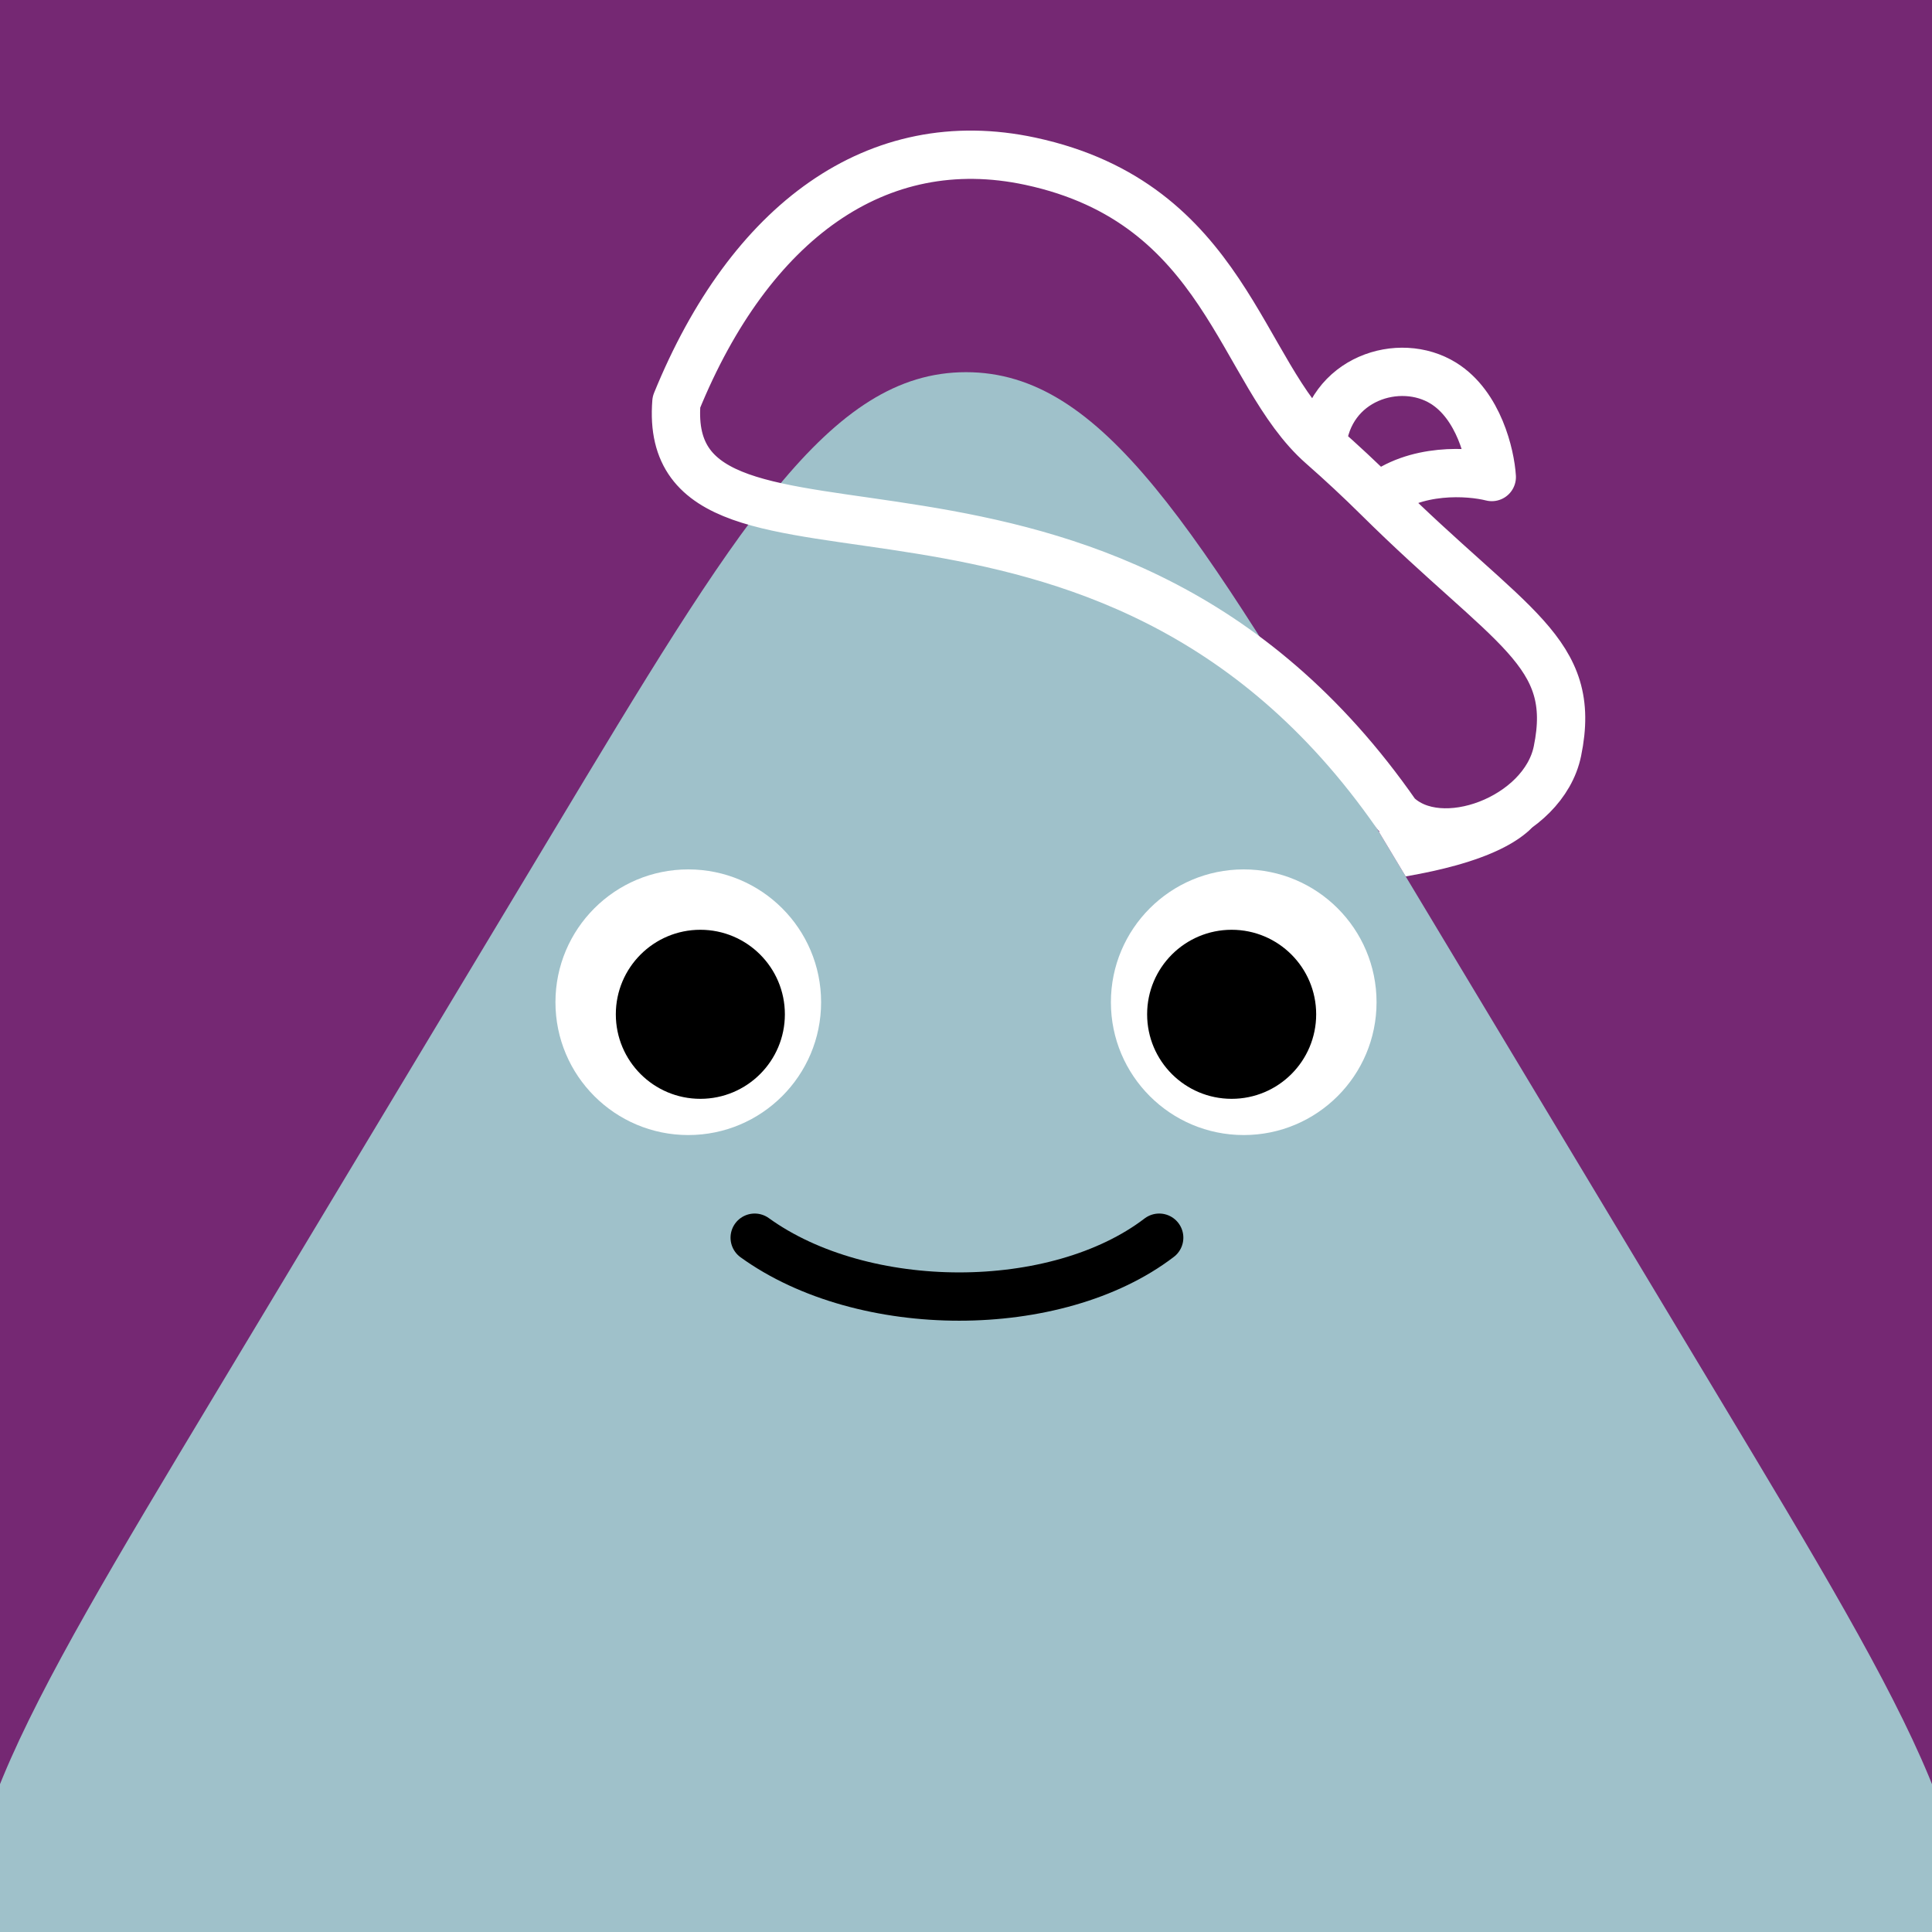
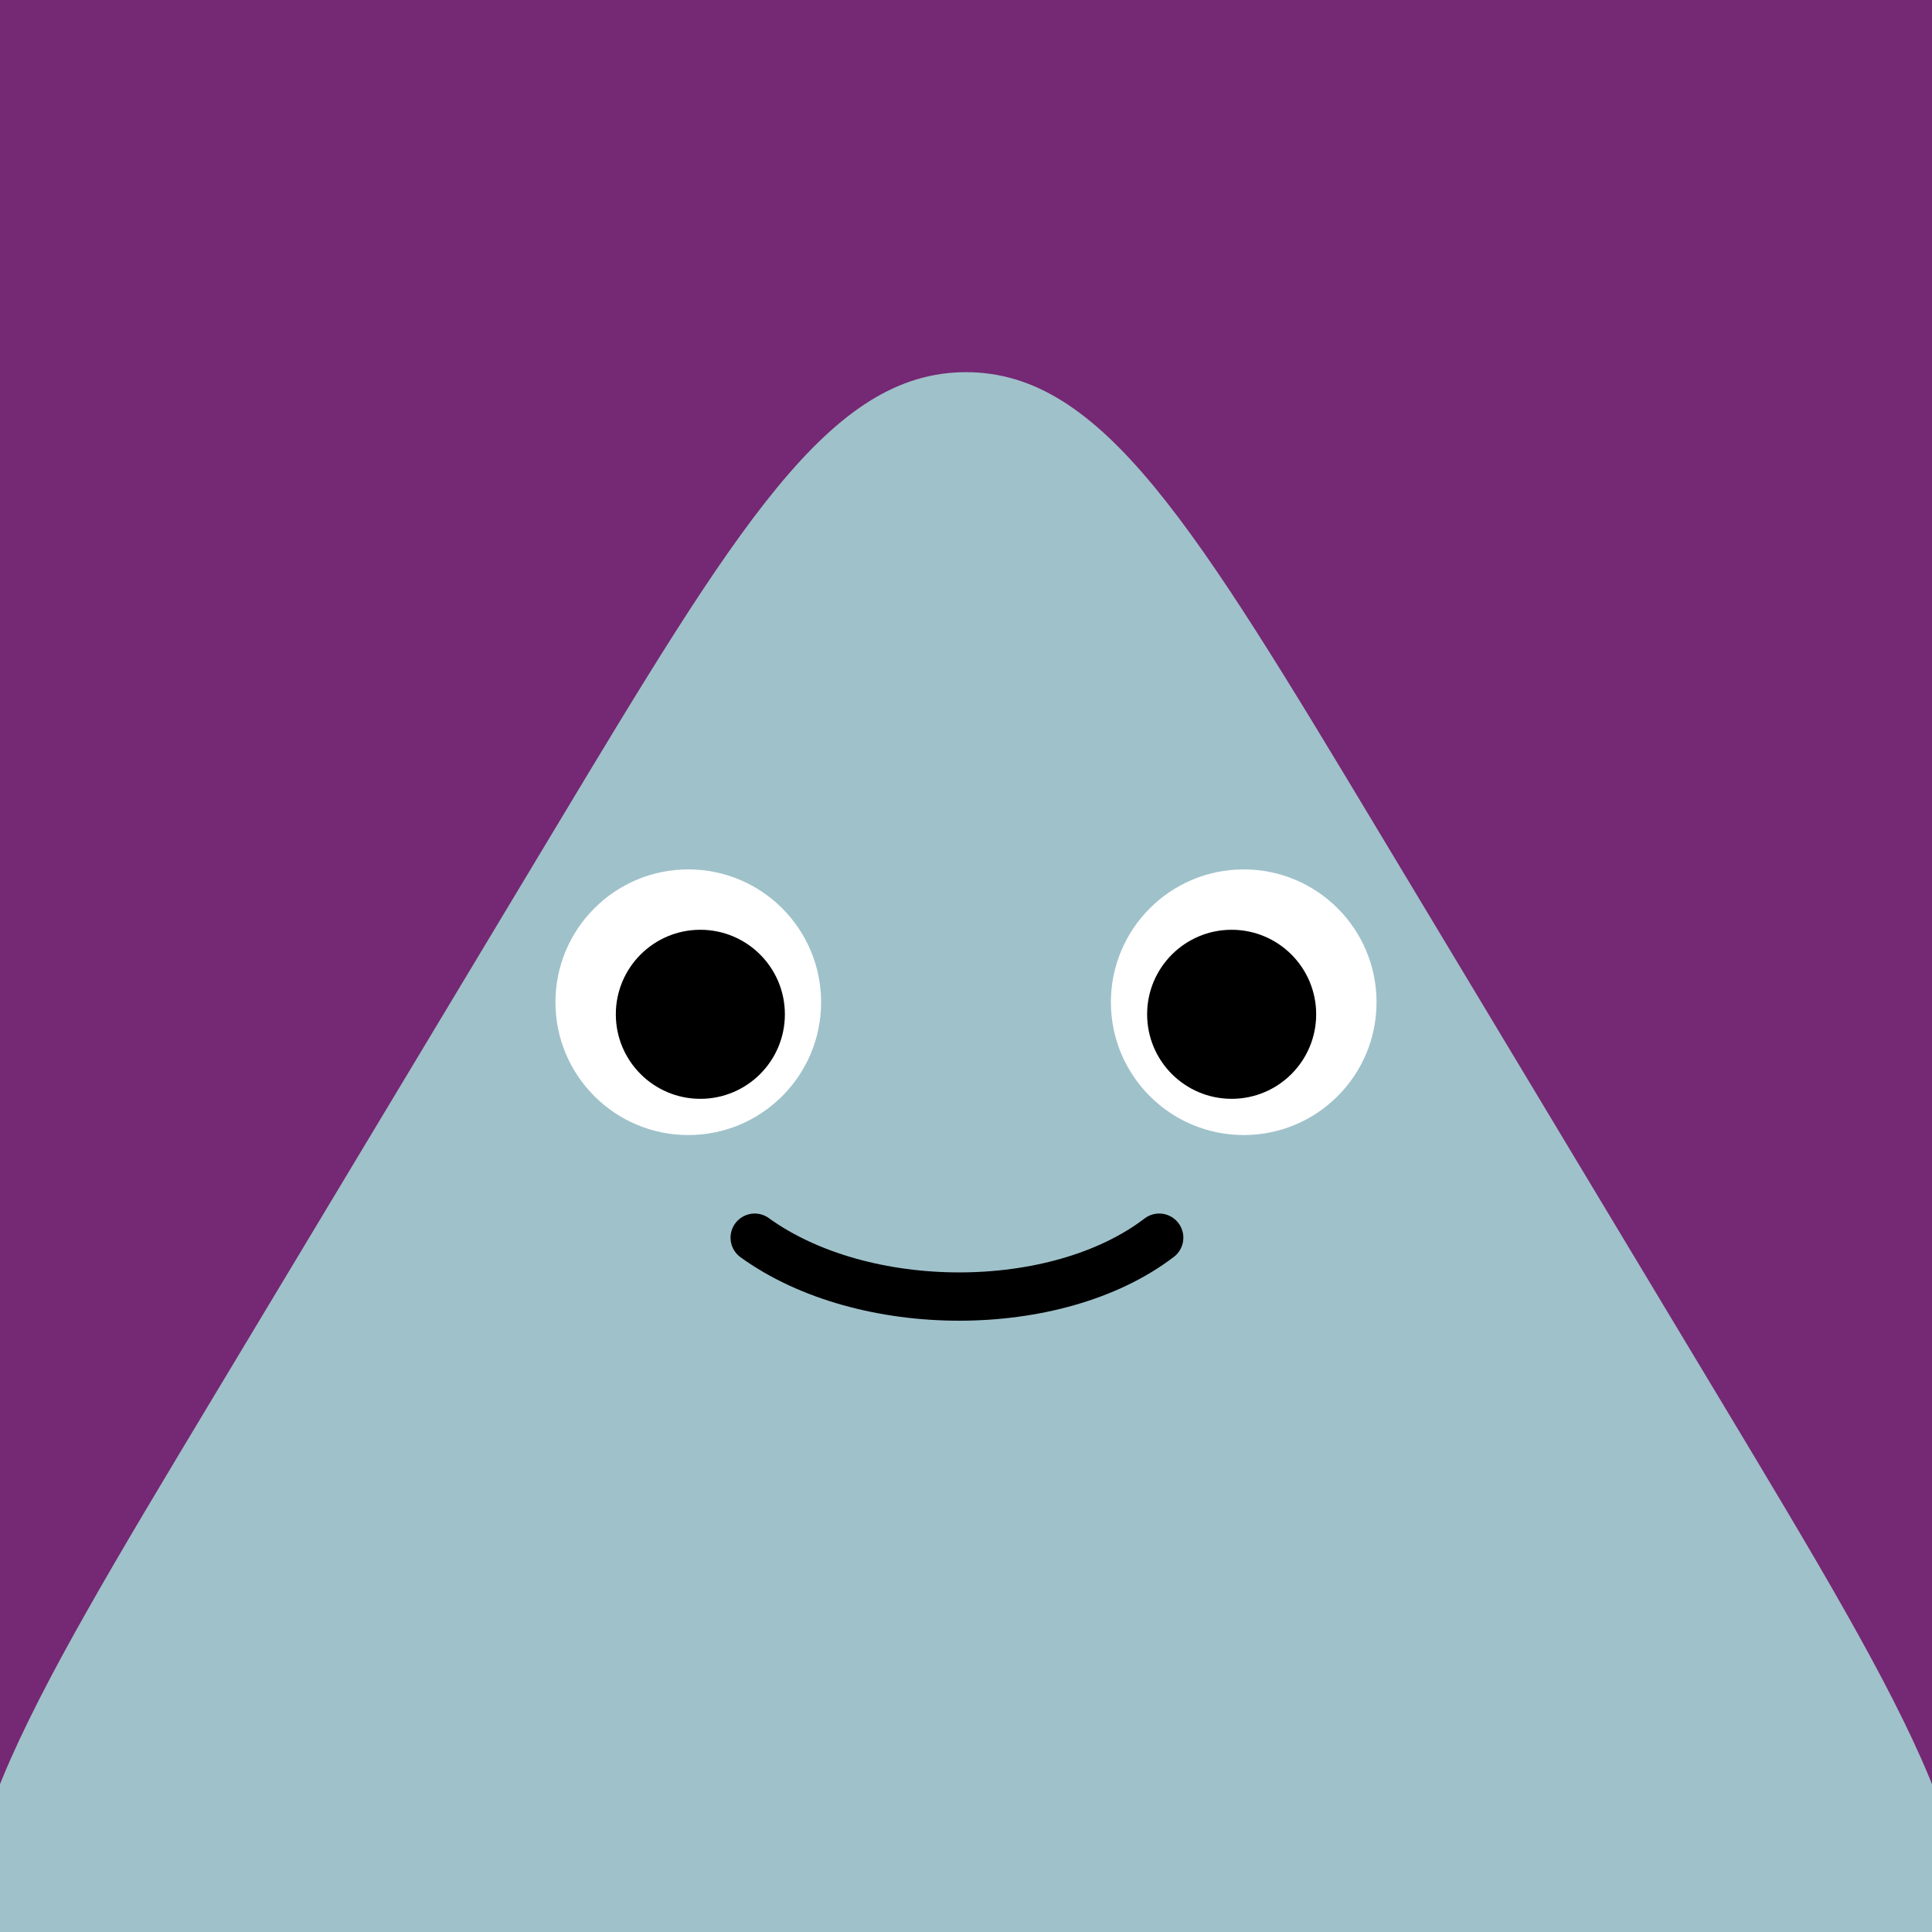
<svg xmlns="http://www.w3.org/2000/svg" width="48" height="48" viewBox="0 0 160 160" fill="none">
  <rect x="0" y="0" width="160" height="160" fill="#808080" stroke="none" />
  <g clip-path="url(#clip0_439_4437)">
    <rect width="160" height="160" fill="#752873" />
    <path opacity="0.9" d="M45.717 69.037C61.03 43.56 68.687 30.822 80 30.822C91.313 30.822 98.97 43.56 114.283 69.037L142.297 115.643C158.447 142.51 166.522 155.944 160.778 166.097C155.035 176.25 139.361 176.25 108.014 176.25H51.986C20.639 176.25 4.965 176.25 -0.778 166.097C-6.522 155.944 1.553 142.51 17.703 115.643L45.717 69.037Z" fill="#A4D2D4" />
  </g>
  <defs>
    <clipPath id="clip0_439_4437">
      <rect width="160" height="160" fill="white" />
    </clipPath>
  </defs>
  <path d="M57 94C63.075 94 68 89.075 68 83C68 76.925 63.075 72 57 72C50.925 72 46 76.925 46 83C46 89.075 50.925 94 57 94Z" fill="white" />
  <path d="M58 91C61.866 91 65 87.866 65 84C65 80.134 61.866 77 58 77C54.134 77 51 80.134 51 84C51 87.866 54.134 91 58 91Z" fill="black" />
  <path d="M103 94C109.075 94 114 89.075 114 83C114 76.925 109.075 72 103 72C96.925 72 92 76.925 92 83C92 89.075 96.925 94 103 94Z" fill="white" />
  <path d="M102 91C105.866 91 109 87.866 109 84C109 80.134 105.866 77 102 77C98.134 77 95 80.134 95 84C95 87.866 98.134 91 102 91Z" fill="black" />
  <path d="M62.5 102.5C71.5 109 87.5 109 96 102.5" stroke="black" stroke-width="4" stroke-linecap="round" />
-   <path fill-rule="evenodd" clip-rule="evenodd" d="M116.414 72.581C117.994 72.308 119.354 72.005 120.527 71.681C123.541 70.849 125.438 69.851 126.624 68.787C127.447 68.05 127.515 66.785 126.778 65.963C126.04 65.141 124.776 65.072 123.954 65.809C123.401 66.305 122.154 67.083 119.463 67.825C118.083 68.206 116.353 68.57 114.191 68.883C114.222 68.934 114.253 68.986 114.284 69.037L116.414 72.581Z" fill="white" />
-   <path d="M109.483 36.883C102.648 30.887 101.577 16.84 85.327 13.353C72.63 10.629 62.094 18.384 56.018 33.295C54.622 50.917 91.367 32.5 115.65 67.448C119.25 71 127.829 67.792 128.98 62.209C130.689 53.921 125.121 52.095 114.132 41.216M109.483 36.883C110.004 31.339 115.898 29.465 119.548 31.741C122.468 33.561 123.428 37.676 123.543 39.505C121.677 39.033 117.181 38.713 114.132 41.216M109.483 36.883C111.087 38.29 112.64 39.739 114.132 41.216" stroke="white" stroke-width="4" stroke-linecap="round" stroke-linejoin="round" />
</svg>